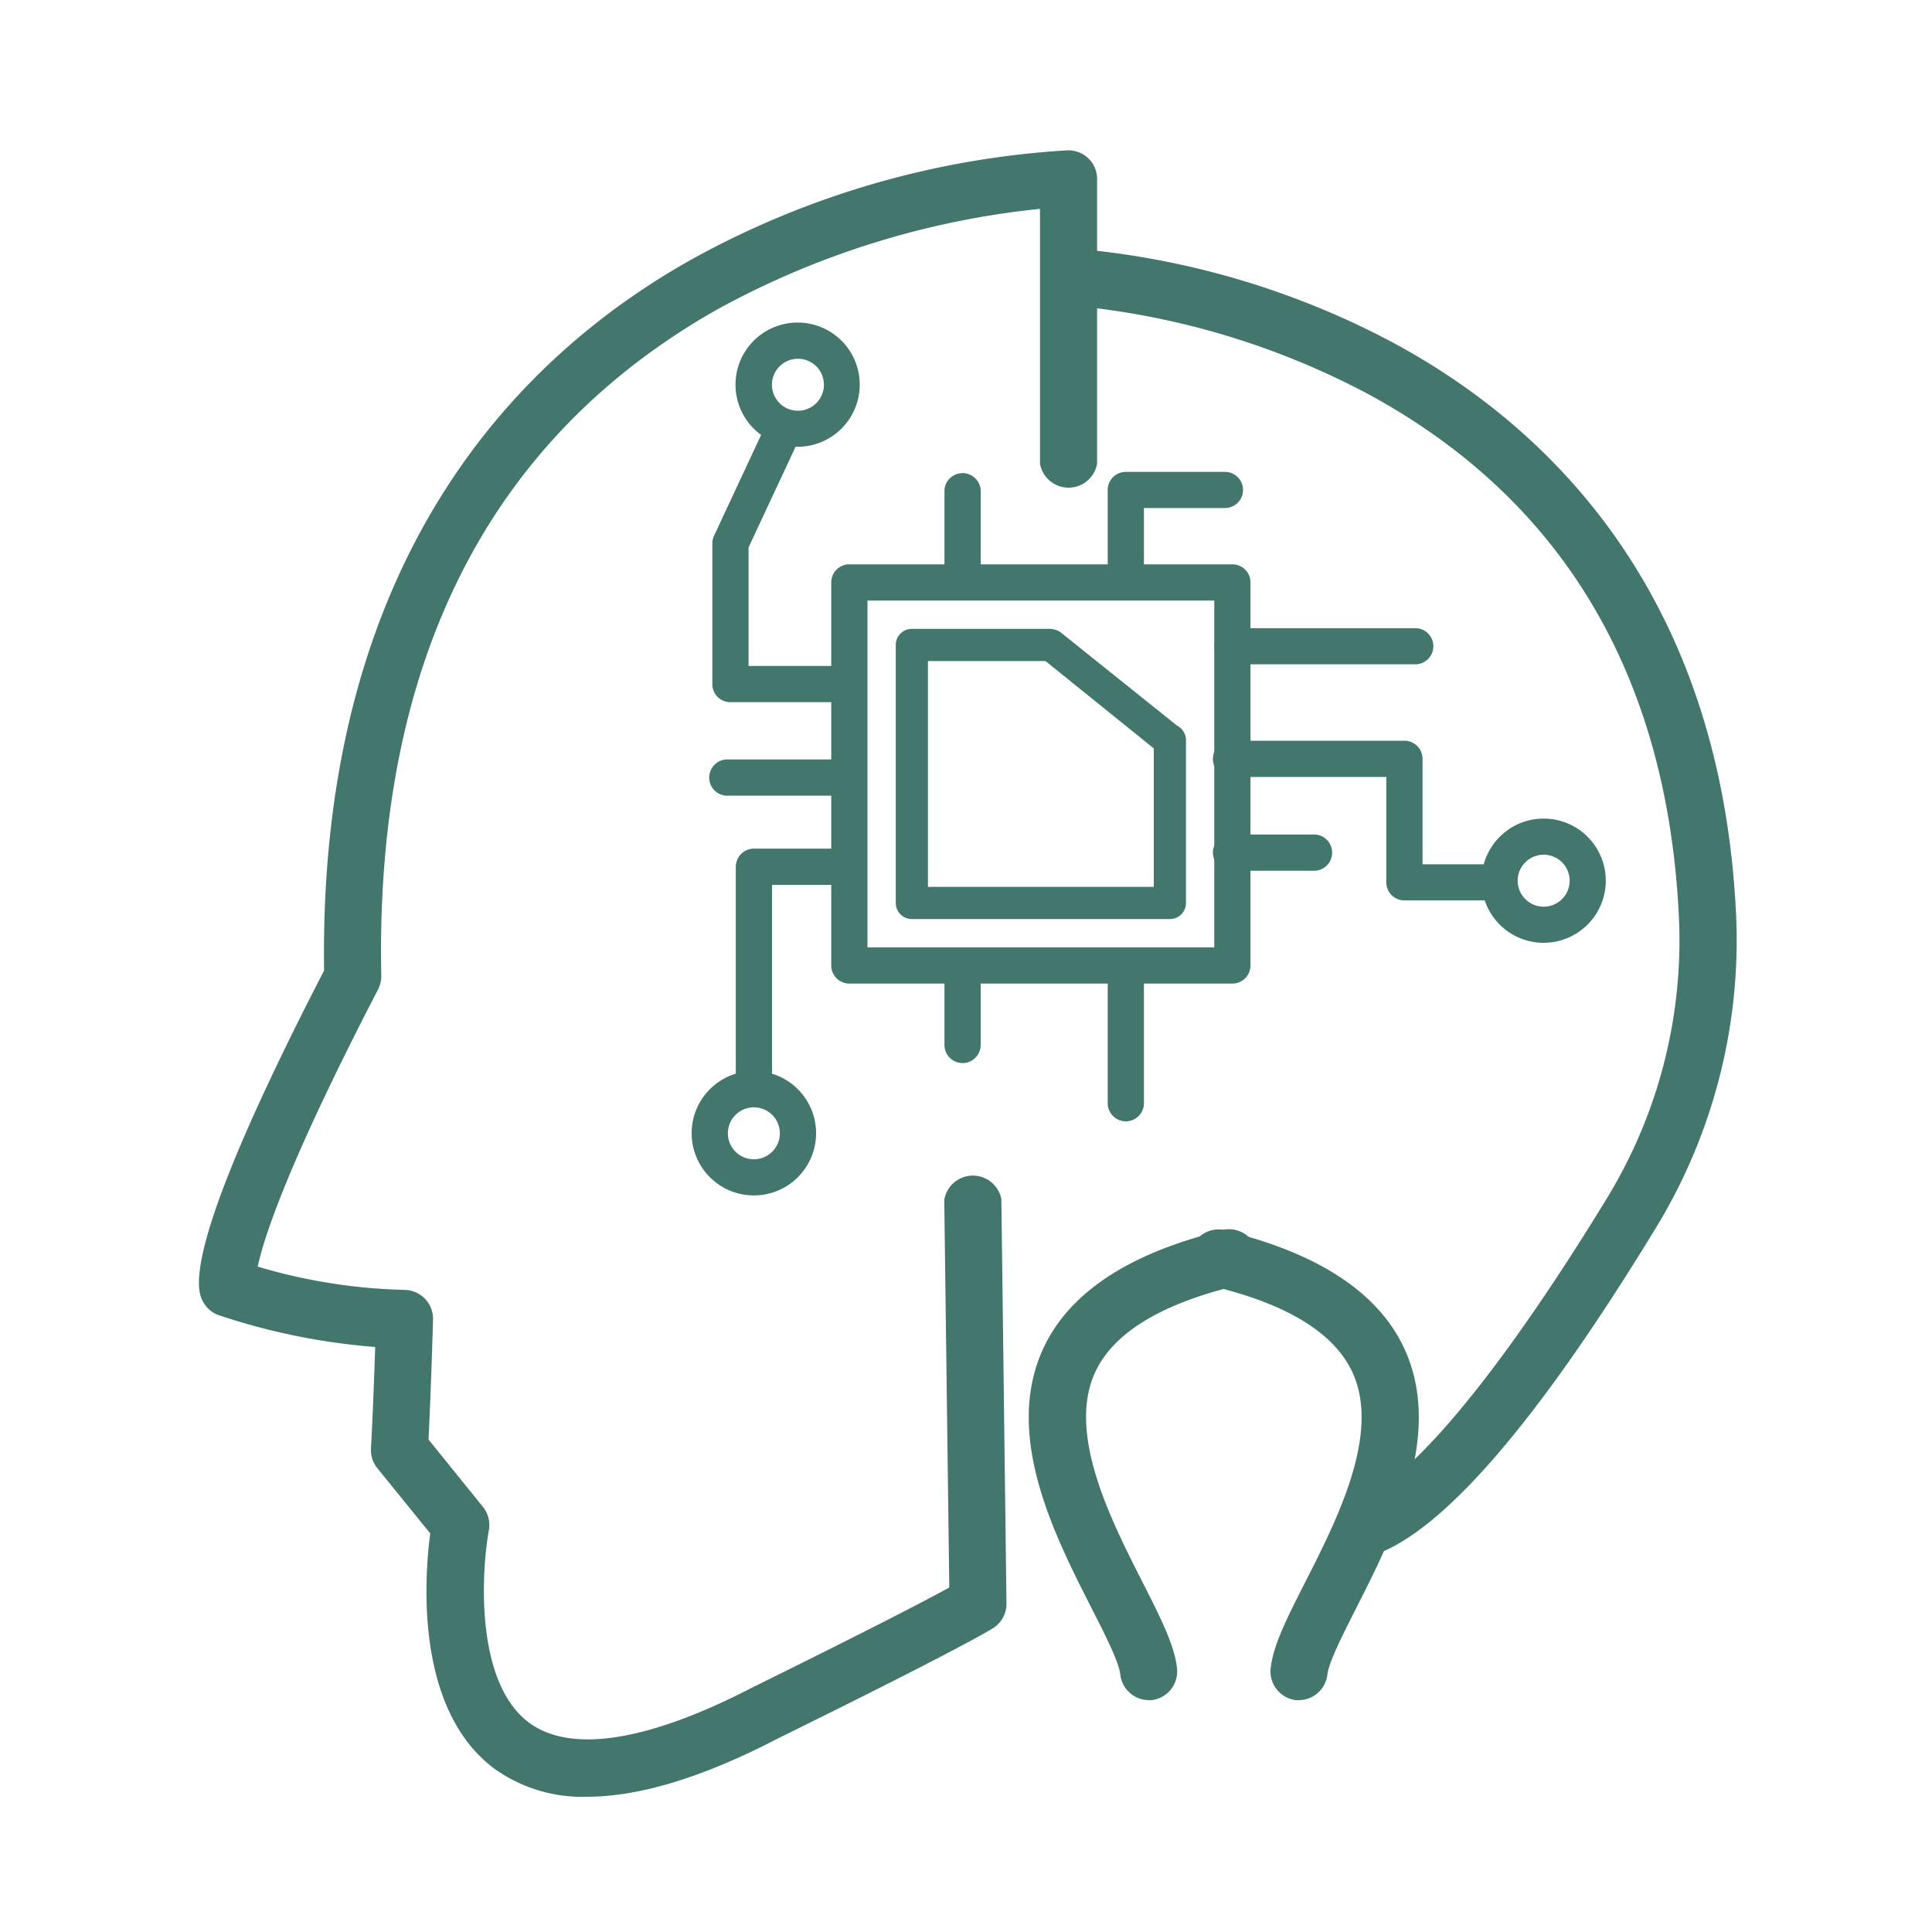
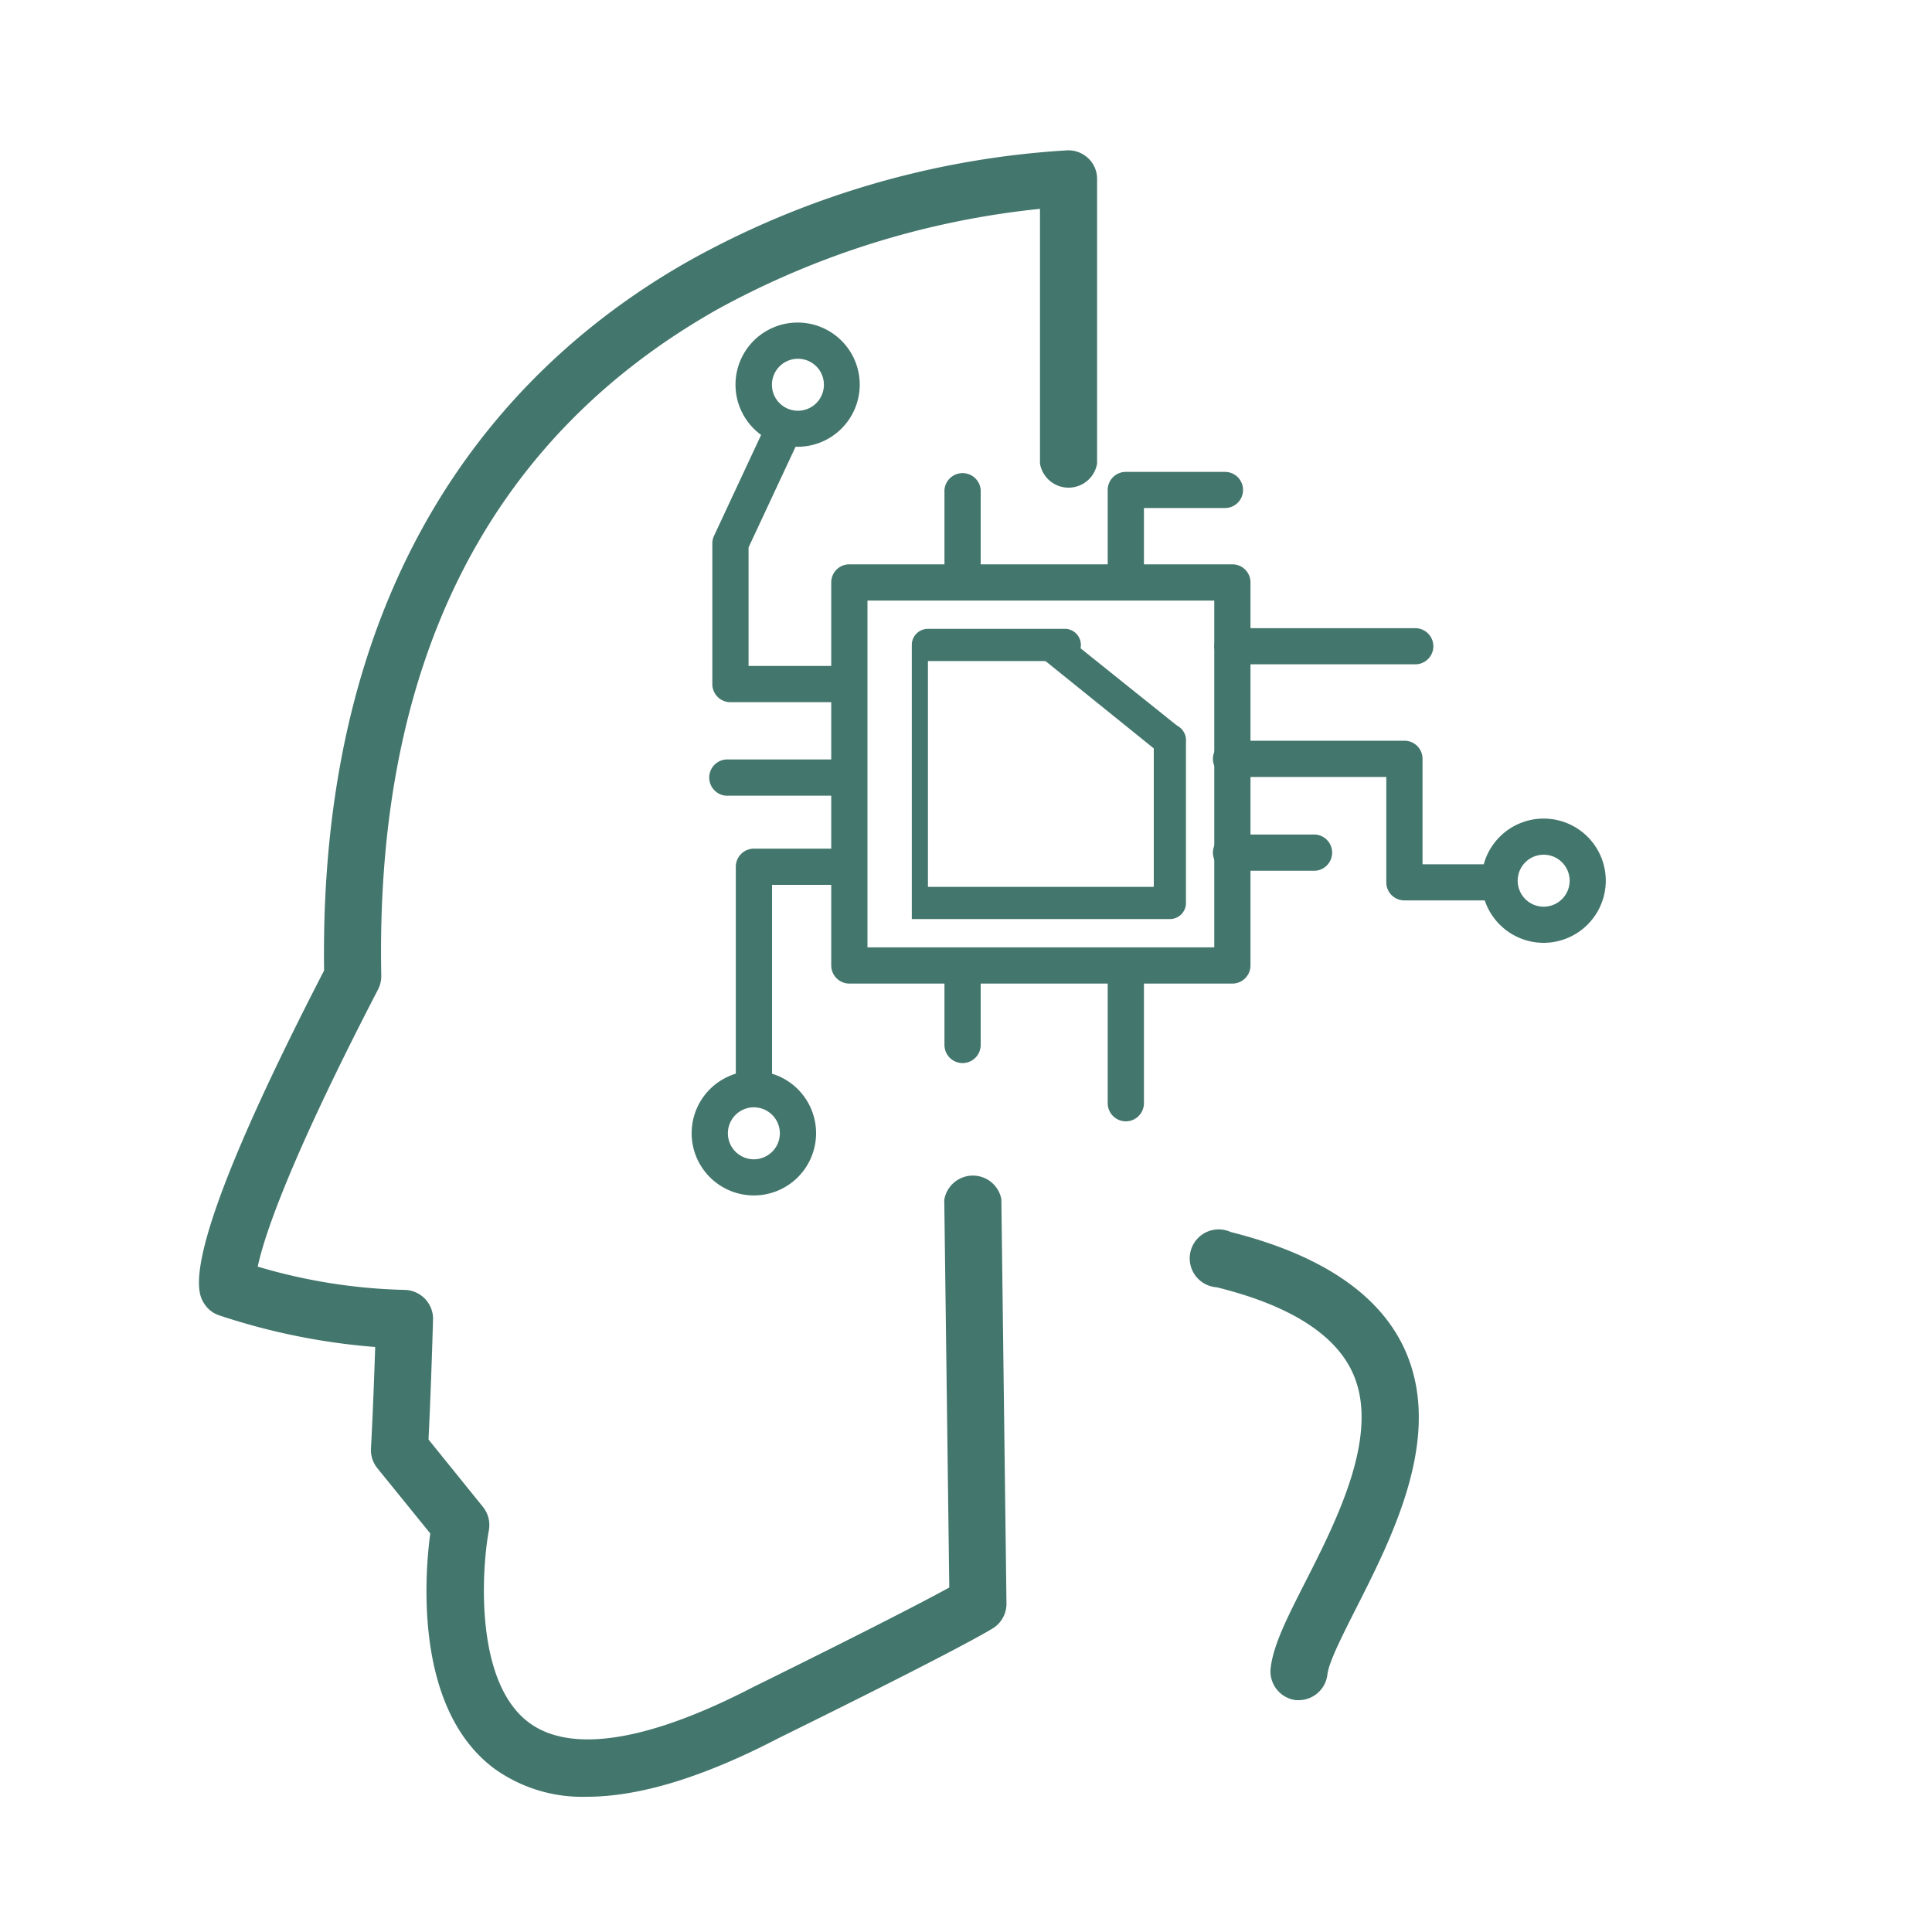
<svg xmlns="http://www.w3.org/2000/svg" t="1707662416421" class="icon" viewBox="0 0 1024 1024" version="1.1" p-id="2173" width="200" height="200">
  <path d="M310.989 952.32a79.821 79.821 0 0 1-48.896-14.848c-42.496-31.539-37.069-101.99-34.048-124.723l-28.109-34.662a15.36 15.36 0 0 1-3.328-10.24s1.075-18.074 2.253-53.914a346.112 346.112 0 0 1-82.893-16.845 14.95 14.95 0 0 1-7.526-5.837c-3.891-5.888-15.77-23.654 63.334-176.845-3.072-219.187 103.782-325.888 194.56-376.781a468.736 468.736 0 0 1 199.68-57.958 15.36 15.36 0 0 1 10.906 4.352 14.95 14.95 0 0 1 4.557 10.752V245.76a15.36 15.36 0 0 1-30.259 0V110.694A450.56 450.56 0 0 0 379.904 164.147C258.611 232.858 198.758 351.693 202.086 517.12a15.616 15.616 0 0 1-1.69 7.27c-48.486 93.491-60.774 132.454-63.795 146.944a296.243 296.243 0 0 0 77.824 12.339 15.36 15.36 0 0 1 15.104 15.36c-0.973 33.434-1.946 54.426-2.406 63.949L256 798.72a15.36 15.36 0 0 1 3.123 12.288c-3.891 21.094-7.68 80.589 21.299 102.042 22.118 16.384 63.027 9.984 118.323-18.637 65.485-32.307 93.184-46.848 104.397-52.992l-2.662-205.414a15.36 15.36 0 0 1 30.259-0.41l2.714 214.323a15.36 15.36 0 0 1-6.707 12.8c-1.382 0.87-16.026 10.24-114.381 58.675C372.582 942.08 338.739 952.32 310.989 952.32z m-175.411-273.254z" fill="#43766C" p-id="2174" />
-   <path d="M608.768 901.12a15.36 15.36 0 0 1-15.002-13.619c-0.666-6.605-8.141-21.248-15.36-35.43-19.61-38.554-46.438-91.392-25.6-137.011 13.312-29.184 44.288-50.125 92.16-62.157a15.36 15.36 0 1 1 7.424 29.286c-38.554 9.728-62.771 24.986-72.038 45.363-14.746 32.41 8.294 77.722 25.088 110.797 9.626 18.944 17.203 33.894 18.432 46.08a15.36 15.36 0 0 1-13.568 16.691z" fill="#43766C" p-id="2175" />
  <path d="M688.486 901.12h-1.536a15.36 15.36 0 0 1-13.517-16.589c1.229-12.237 8.806-27.187 18.432-46.08 16.794-33.075 39.834-78.387 25.088-110.797-9.267-20.48-33.485-35.84-72.038-45.363a15.36 15.36 0 1 1 7.424-29.286c47.872 12.032 78.848 32.973 92.16 62.157 20.736 45.619-6.093 98.458-25.6 137.011-7.168 14.182-14.643 28.826-15.36 35.43a15.36 15.36 0 0 1-15.053 13.517z" fill="#43766C" p-id="2176" />
-   <path d="M721.92 825.498a15.36 15.36 0 0 1-4.454-29.594c28.262-8.704 76.8-66.918 133.53-159.642a262.042 262.042 0 0 0 38.912-148.941C884.173 358.4 828.314 264.294 723.968 208.23a415.539 415.539 0 0 0-158.464-46.49 15.36 15.36 0 0 1 1.331-30.208A438.374 438.374 0 0 1 737.28 181.043c79.053 42.24 175.002 129.382 182.938 304.947a292.71 292.71 0 0 1-43.315 166.042c-63.078 103.27-113.664 161.434-150.426 172.749a15.002 15.002 0 0 1-4.557 0.717z" fill="#43766C" p-id="2177" />
  <path d="M653.21 521.318H450.15a9.626 9.626 0 0 1-9.574-9.626V308.685a9.574 9.574 0 0 1 9.574-9.574h203.059a9.574 9.574 0 0 1 9.574 9.574v203.008a9.626 9.626 0 0 1-9.574 9.626zM459.776 502.118h183.808v-183.808H459.776z" fill="#43766C" p-id="2178" />
-   <path d="M620.083 487.117H483.277a8.499 8.499 0 0 1-8.499-8.499V341.811a8.499 8.499 0 0 1 8.499-8.499h73.216a8.55 8.55 0 0 1 0 17.05H491.827v119.706h119.706V392.96a8.55 8.55 0 1 1 17.05 0v85.658a8.499 8.499 0 0 1-8.499 8.499z" fill="#43766C" p-id="2179" />
+   <path d="M620.083 487.117H483.277V341.811a8.499 8.499 0 0 1 8.499-8.499h73.216a8.55 8.55 0 0 1 0 17.05H491.827v119.706h119.706V392.96a8.55 8.55 0 1 1 17.05 0v85.658a8.499 8.499 0 0 1-8.499 8.499z" fill="#43766C" p-id="2179" />
  <path d="M619.162 400.384a8.499 8.499 0 0 1-5.376-1.894l-62.003-50.022a8.499 8.499 0 0 1-3.174-6.656 8.294 8.294 0 0 1 1.894-5.12 8.499 8.499 0 0 1 11.981-1.28L624.64 385.229a8.499 8.499 0 0 1-5.12 15.36zM446.259 421.734h-61.44a9.626 9.626 0 0 1 0-19.2h61.44a9.626 9.626 0 1 1 0 19.2zM399.616 585.011a9.626 9.626 0 0 1-9.626-9.626V459.366a9.626 9.626 0 0 1 9.626-9.574h46.643a9.626 9.626 0 1 1 0 19.2h-37.069v106.394a9.626 9.626 0 0 1-9.574 9.626zM446.259 372.173H387.123a9.574 9.574 0 0 1-9.574-9.574V288a9.318 9.318 0 0 1 0.922-4.045l28.314-60.672a9.574 9.574 0 0 1 17.408 8.09l-27.443 58.778v62.822h49.51a9.626 9.626 0 1 1 0 19.2zM510.157 315.341a9.574 9.574 0 0 1-9.574-9.574v-46.08a9.626 9.626 0 0 1 19.2 0v46.08a9.626 9.626 0 0 1-9.626 9.574zM596.685 315.341a9.574 9.574 0 0 1-9.574-9.574v-46.08a9.574 9.574 0 0 1 9.574-9.574h52.582a9.574 9.574 0 1 1 0 19.149h-42.957v36.301a9.626 9.626 0 0 1-9.626 9.779zM750.131 352.102h-96.922a9.574 9.574 0 1 1 0-19.149h96.922a9.574 9.574 0 1 1 0 19.149zM794.061 477.235h-49.664a9.574 9.574 0 0 1-9.626-9.574V411.802h-81.562a9.626 9.626 0 1 1 0-19.2h91.187a9.574 9.574 0 0 1 9.574 9.574v55.91h40.09a9.574 9.574 0 1 1 0 19.149zM510.157 563.456a9.626 9.626 0 0 1-9.574-9.626v-42.138a9.626 9.626 0 0 1 19.2 0v42.138a9.626 9.626 0 0 1-9.626 9.626zM596.685 594.33a9.626 9.626 0 0 1-9.574-9.626V511.693a9.626 9.626 0 0 1 19.2 0v73.011a9.626 9.626 0 0 1-9.626 9.626z" fill="#43766C" p-id="2180" />
  <path d="M697.139 461.517h-43.93a9.626 9.626 0 1 1 0-19.2h43.93a9.626 9.626 0 0 1 0 19.2zM422.912 236.8a32.922 32.922 0 1 1 32.768-32.922 32.973 32.973 0 0 1-32.768 32.922z m0-46.643a13.773 13.773 0 1 0 13.773 13.722 13.722 13.722 0 0 0-13.773-13.722zM818.176 499.712a32.922 32.922 0 1 1 32.922-32.922 32.973 32.973 0 0 1-32.922 32.922z m0-46.694a13.773 13.773 0 1 0 13.773 13.773 13.773 13.773 0 0 0-13.773-13.773zM399.616 633.6a32.973 32.973 0 1 1 32.922-32.973 32.973 32.973 0 0 1-32.922 32.973z m0-46.694a13.773 13.773 0 1 0 13.722 13.722 13.773 13.773 0 0 0-13.722-13.722z" fill="#43766C" p-id="2181" />
</svg>